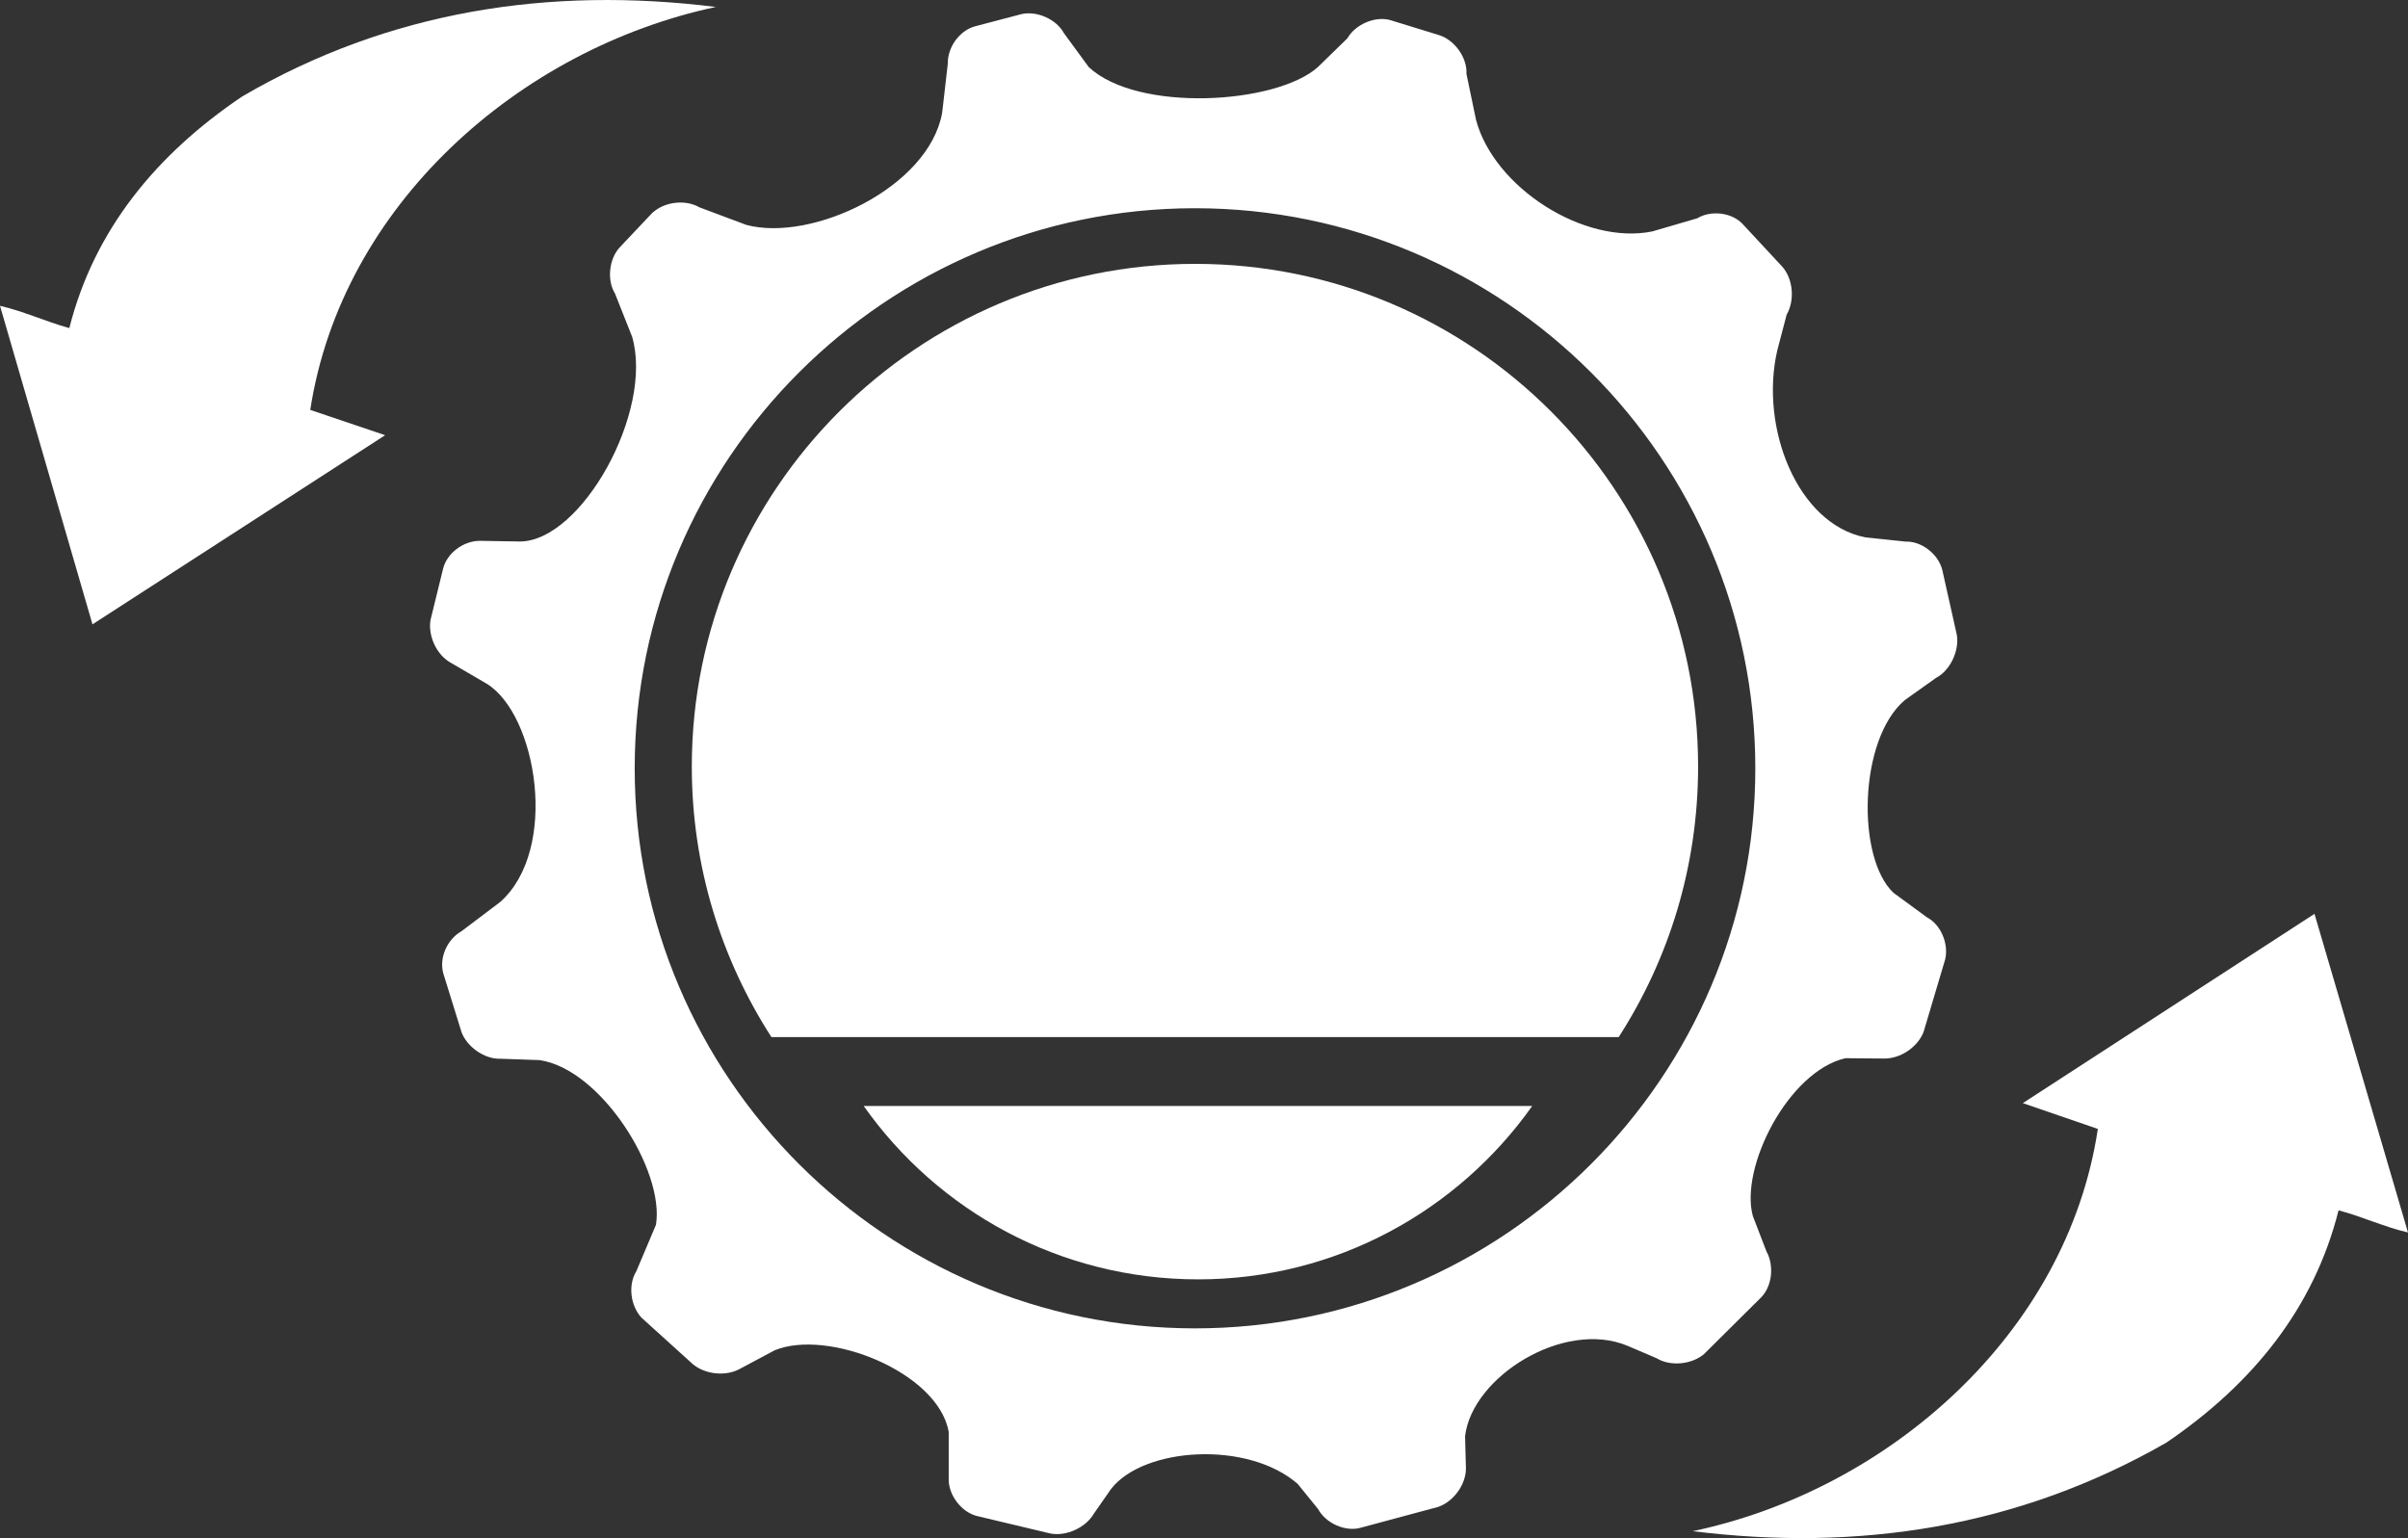
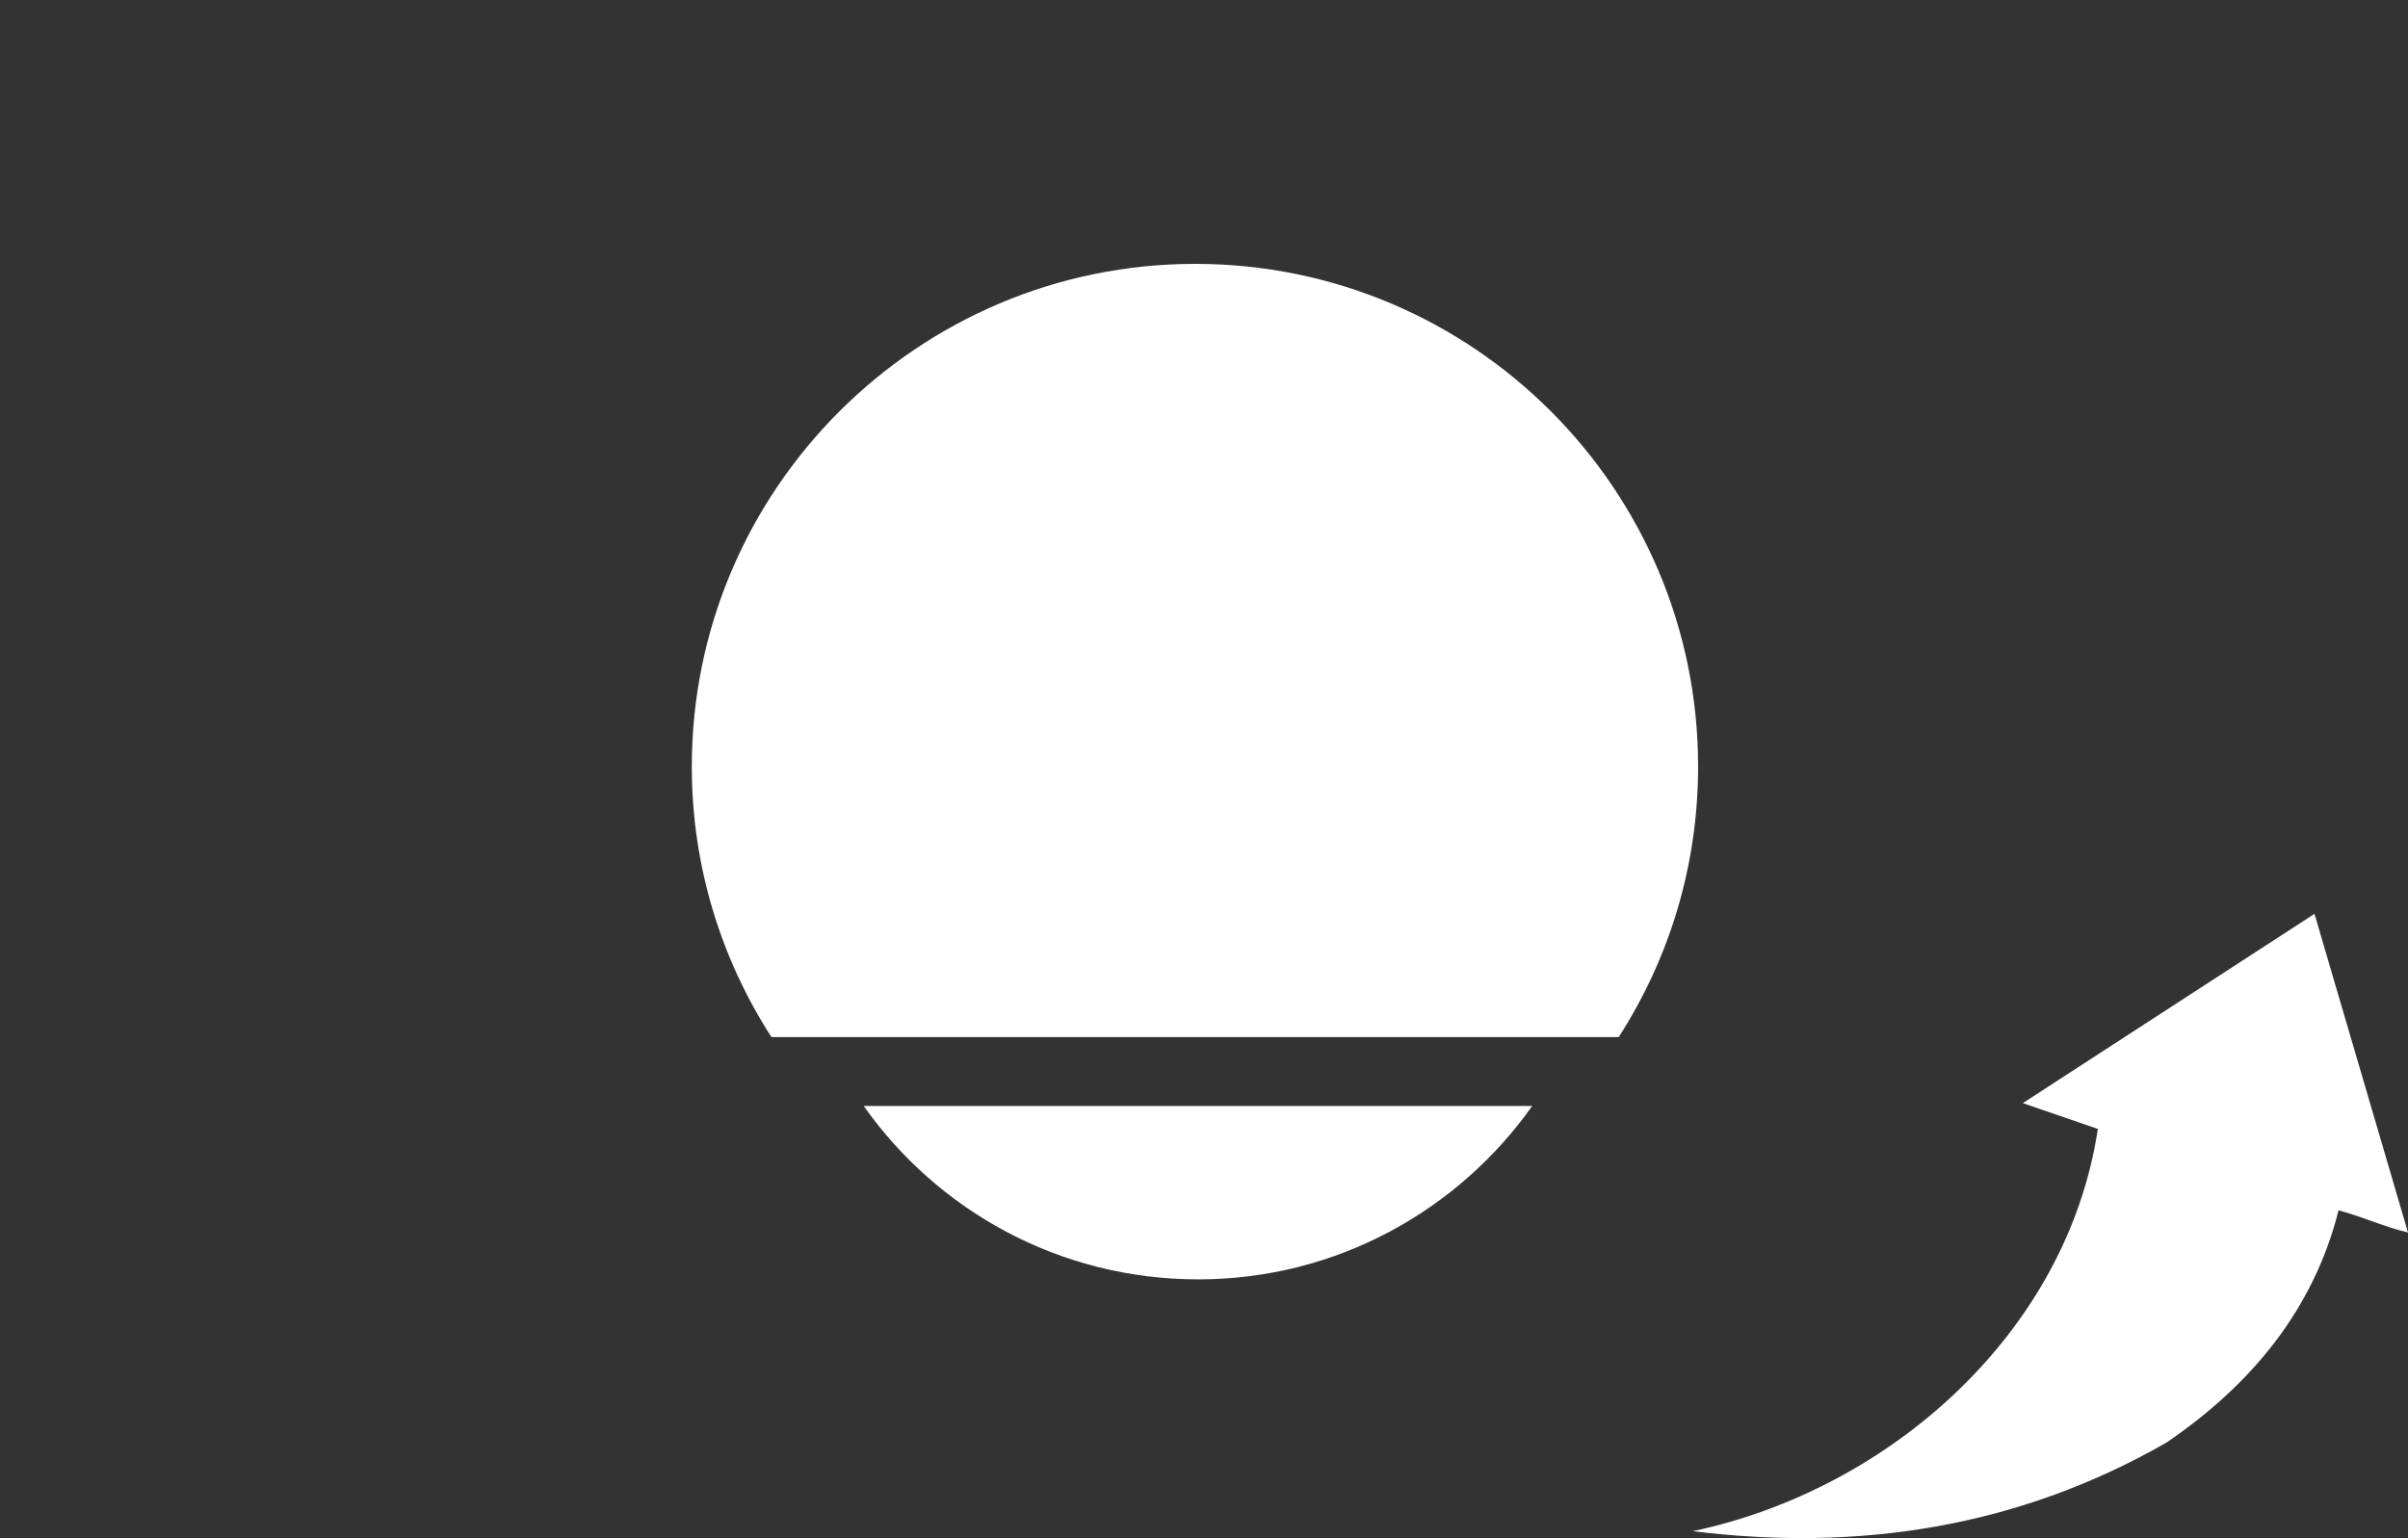
<svg xmlns="http://www.w3.org/2000/svg" viewBox="0 0 44.317 28.312" height="28.312" width="44.317" id="b">
  <rect x="0" y="0" width="44.317" height="28.312" fill="#333333" stroke="none" />
  <g id="c">
    <path stroke-width="0" fill="#fff" d="M22.053,23.549c2.537,0,4.781-1.264,6.146-3.191h-12.303c1.361,1.928,3.604,3.191,6.156,3.191Z" />
    <path stroke-width="0" fill="#fff" d="M31.153,28.184c3.051.379,5.992-.066,8.719-1.631,1.577-1.074,2.712-2.465,3.167-4.275.441.117.836.305,1.278.408l-1.721-5.865-5.368,3.484,1.381.475c-.567,3.76-3.843,6.643-7.456,7.404Z" />
-     <path stroke-width="0" fill="#fff" d="M7.086,8.01l-1.376-.465C6.289,3.778,9.553.901,13.175.128c-3.059-.381-6.012.068-8.717,1.647-1.581,1.066-2.726,2.457-3.182,4.264-.445-.123-.832-.307-1.276-.41l1.702,5.863,5.384-3.48Z" />
    <path stroke-width="0" fill="#fff" d="M14.197,19.089h15.594c.924-1.436,1.461-3.142,1.461-4.979,0-5.105-4.143-9.253-9.256-9.253-5.1,0-9.264,4.148-9.264,9.253,0,1.838.541,3.544,1.465,4.979Z" />
-     <path stroke-width="0" fill="#fff" d="M12.016,3.907l-.606.641c-.201.211-.245.609-.092.854l.316.797c.399,1.377-.934,3.768-2.068,3.768l-.736-.012c-.303,0-.606.229-.675.512l-.231.941c-.051.287.106.648.379.795l.656.383c.922.568,1.336,3.047.248,4.016l-.714.539c-.262.148-.417.49-.333.781l.334,1.076c.098.269.423.502.719.49l.716.025c1.126.162,2.304,2.027,2.144,3.031l-.362.856c-.157.254-.106.635.093.852l.946.857c.231.193.613.232.877.082l.629-.336c.981-.404,3.003.399,3.204,1.498v.861c-.009.301.229.611.508.688l1.36.324c.293.059.655-.107.804-.365l.317-.455c.602-.772,2.516-.893,3.434-.092l.374.461c.141.262.501.426.785.346l1.424-.383c.284-.096.513-.41.513-.709l-.016-.592c.129-1.096,1.816-2.152,2.988-1.666l.54.231c.257.156.649.111.87-.078l1.043-1.035c.215-.211.25-.596.106-.855l-.25-.65c-.245-.889.65-2.664,1.704-2.906l.71.006c.302.006.627-.215.73-.496l.395-1.328c.069-.285-.078-.641-.335-.775l-.613-.449c-.686-.637-.647-2.828.205-3.549l.576-.41c.26-.133.431-.502.382-.791l-.269-1.201c-.077-.293-.387-.527-.674-.516l-.739-.078c-1.254-.244-1.953-2.027-1.621-3.447l.171-.652c.149-.258.123-.644-.073-.875l-.736-.793c-.205-.219-.591-.256-.836-.106l-.83.242c-1.252.254-2.912-.807-3.242-2.055l-.176-.846c.016-.303-.223-.627-.505-.713l-.907-.279c-.281-.072-.636.086-.779.338l-.545.531c-.766.684-3.312.84-4.214,0l-.459-.627c-.139-.258-.503-.416-.785-.348l-.841.221c-.287.072-.516.381-.51.688l-.104.906c-.246,1.377-2.398,2.385-3.603,2.064l-.865-.324c-.258-.15-.639-.102-.855.094ZM21.992,3.833c5.689,0,10.313,4.625,10.313,10.309,0,5.68-4.624,10.309-10.313,10.309-5.686,0-10.311-4.629-10.311-10.309,0-5.684,4.625-10.309,10.311-10.309Z" />
  </g>
</svg>